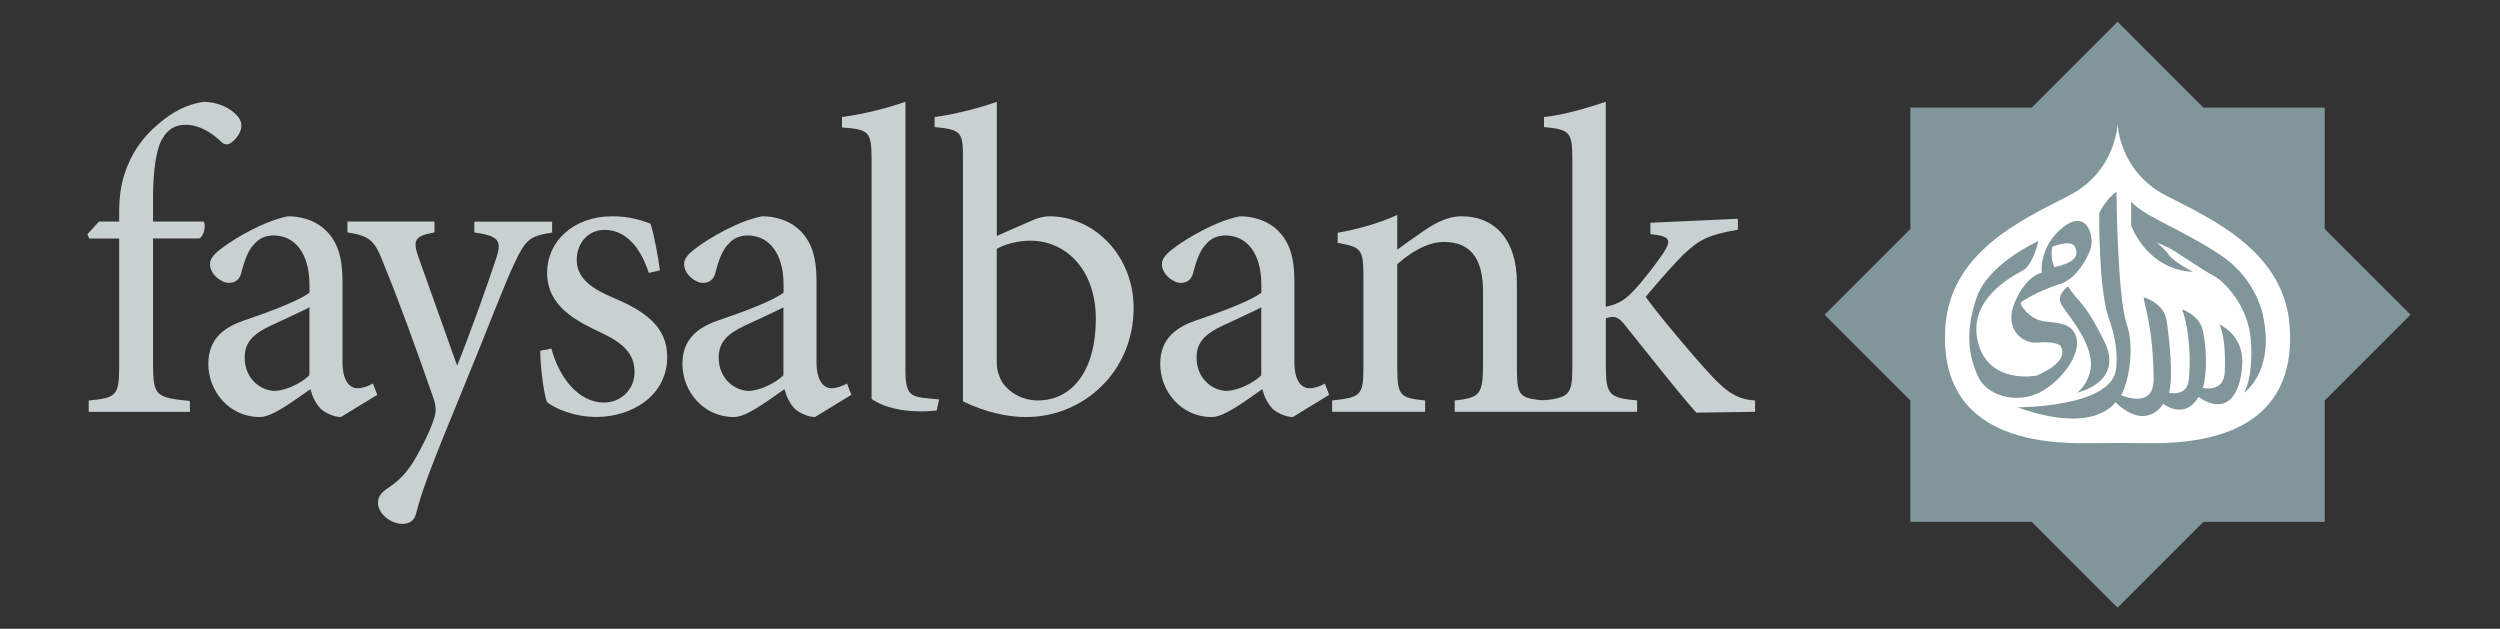
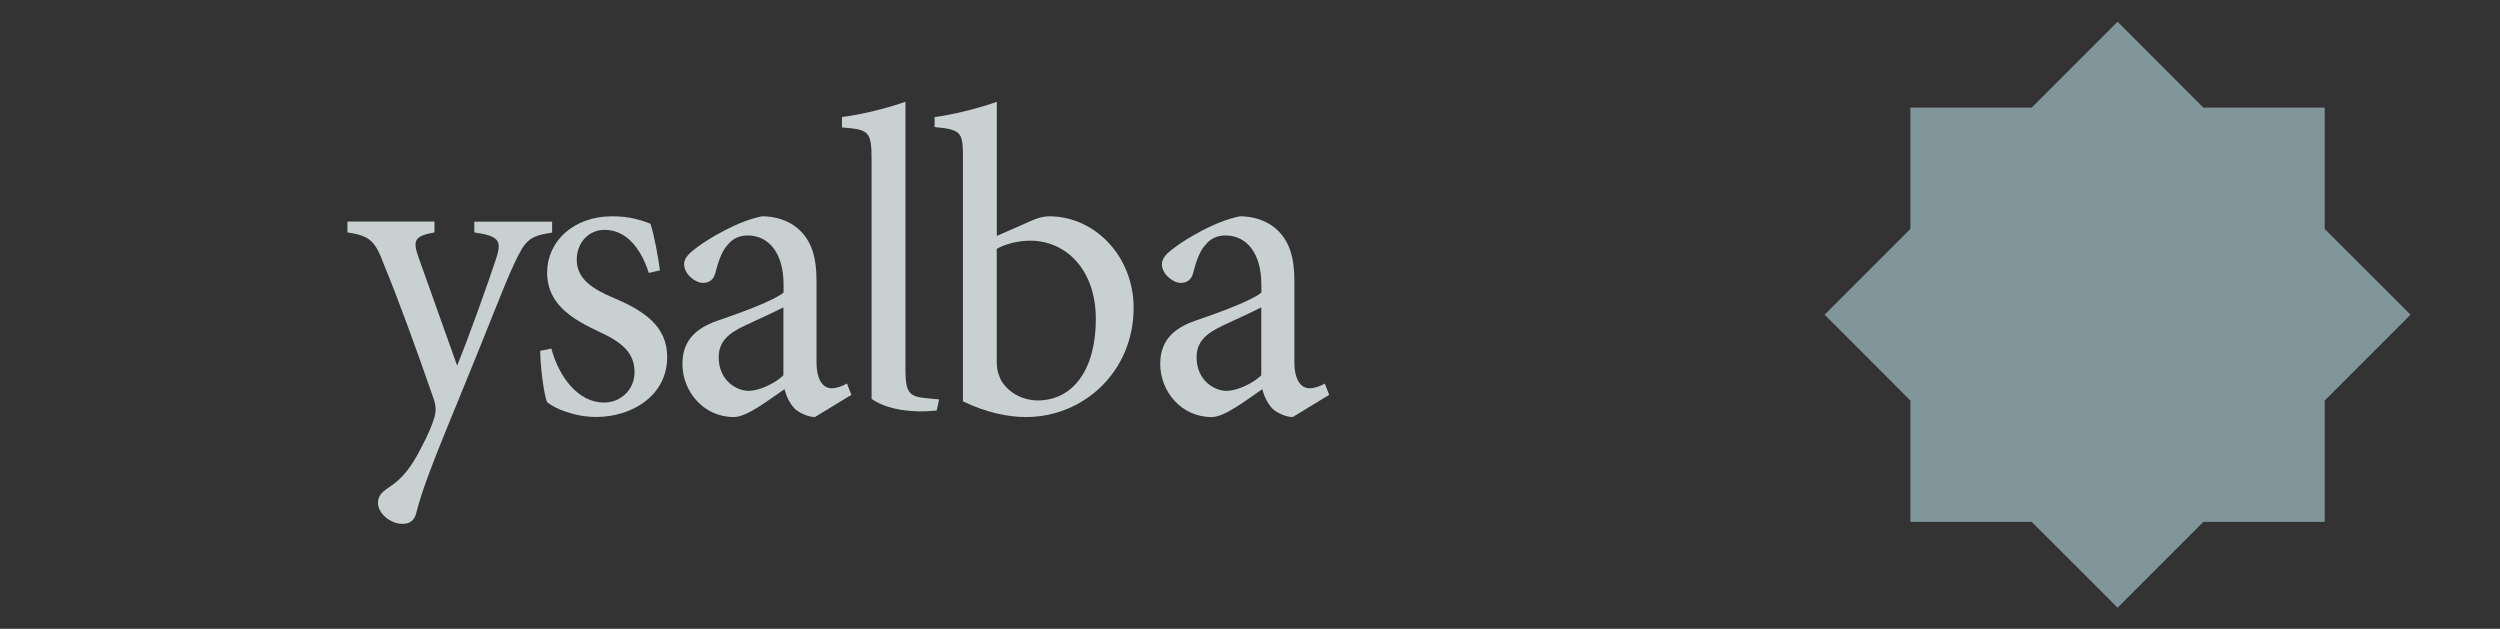
<svg xmlns="http://www.w3.org/2000/svg" width="330" height="83" viewBox="0 0 330 83" fill="none">
  <rect x="0" y="0" width="330" height="83" fill="#333333" stroke="none" />
-   <path d="M31.41 15.389C30.51 14.3 28.87 13.489 26.94 13.44C24.73 13.729 22.7 14.759 20.71 16.54C17.65 19.18 16.75 22 16.35 23.259C15.95 24.529 15.73 26.189 15.73 27.97V29.239H13.07L11.54 30.91L11.77 31.489H15.73V48.44C15.73 52.23 15.33 52.52 11.71 52.87V54.37H25.07V52.929C20.6 52.469 20.2 52.3 20.2 48.039V31.48H26.31C26.93 31.13 27.22 29.75 26.88 29.239H20.2V26.939C20.14 22.049 20.76 19.299 21.5 18.2C22.12 17.16 23.03 16.47 24.5 16.47C26.37 16.47 27.95 17.559 29.08 18.599C29.59 19.18 30.1 19.18 30.61 18.77C31.17 18.309 31.51 17.849 31.68 17.39C31.98 16.77 31.92 16.02 31.41 15.389Z" fill="#C9D0D1" />
-   <path d="M49.23 50.62C48.66 50.96 47.87 51.25 47.19 51.25C46.23 51.25 45.21 50.39 45.21 47.8V37.11C45.21 34.12 44.64 31.76 42.66 30.1C41.41 29.06 39.72 28.55 38.02 28.55C34.8 29.18 31.11 31.42 29.53 32.57C28.45 33.37 27.72 34.01 27.72 34.87C27.72 36.19 29.19 37.34 30.21 37.34C31 37.34 31.63 36.94 31.85 36.02C32.3 34.24 32.81 32.97 33.55 32.23C34.12 31.54 34.96 31.08 36.1 31.08C38.93 31.08 40.85 33.44 40.85 37.58V38.62C39.61 39.65 35.47 41.2 32.08 42.35C28.97 43.44 27.5 45.22 27.5 48.04C27.5 51.66 30.27 55.05 34.29 55.05C35.99 55.05 38.71 52.92 40.97 51.37C41.25 52.35 41.59 53.15 42.33 53.96C42.95 54.53 44.14 55.05 44.99 55.05L49.8 52.12L49.23 50.62ZM40.85 49.53C39.78 50.57 37.79 51.54 36.32 51.6C34.57 51.6 32.3 50.16 32.3 47.17C32.3 45.1 33.55 44.01 35.75 42.98C36.94 42.4 39.65 41.2 40.84 40.57V49.53H40.85Z" fill="#C9D0D1" />
  <path d="M62.61 29.239V30.679C65.84 31.139 66.23 31.769 65.55 33.949C64.36 37.569 61.93 44.359 60.34 48.259L55.2 33.839C54.47 31.709 54.75 31.139 57.35 30.679V29.239H45.86V30.679C48.97 31.139 49.54 31.889 50.73 35.049C52.43 39.129 54.97 46.079 57.24 52.639C57.58 53.619 57.58 54.369 57.3 55.229C57.07 55.979 56.62 57.189 55.55 59.199C54.25 61.729 53.12 63.159 51.36 64.319C50.4 64.949 49.89 65.469 49.89 66.389C49.89 67.769 51.53 69.149 53.12 69.149C53.91 69.149 54.65 68.859 54.93 67.769C55.72 64.669 56.97 61.389 60.76 52.189C64.67 42.709 66.42 37.929 67.84 34.889C69.37 31.619 69.88 31.159 72.88 30.699V29.259H62.61V29.239Z" fill="#C9D0D1" />
  <path d="M80.94 39.3C78.39 38.21 76.13 36.89 76.13 34.3C76.13 32.06 77.66 30.34 79.81 30.34C82.58 30.34 84.56 32.64 85.64 36.03L87.11 35.68C86.94 34.24 86.32 30.85 85.86 29.53C84.67 29.07 83.14 28.55 80.82 28.55C75.61 28.55 72.22 31.94 72.22 35.96C72.22 40.39 75.9 42.28 79.29 43.89C82.12 45.21 83.76 46.59 83.76 49.12C83.76 51.53 81.84 53.14 79.74 53.14C76.34 53.14 73.8 49.81 72.78 46.01L71.31 46.3C71.31 48.37 71.82 52.28 72.22 53.08C73.24 53.94 75.84 55.04 78.73 55.04C83.26 55.04 88.07 52.34 88.07 47.11C88.07 43.15 85.18 41.08 80.94 39.3Z" fill="#C9D0D1" />
  <path d="M111.8 50.62C111.23 50.96 110.44 51.25 109.76 51.25C108.8 51.25 107.78 50.39 107.78 47.8V37.11C107.78 34.12 107.22 31.76 105.24 30.1C103.99 29.06 102.3 28.55 100.6 28.55C97.37 29.18 93.69 31.42 92.11 32.57C91.03 33.37 90.3 34.01 90.3 34.87C90.3 36.19 91.77 37.34 92.79 37.34C93.58 37.34 94.2 36.94 94.43 36.02C94.88 34.24 95.39 32.97 96.13 32.23C96.7 31.54 97.54 31.08 98.68 31.08C101.51 31.08 103.43 33.44 103.43 37.58V38.62C102.19 39.65 98.05 41.2 94.66 42.35C91.55 43.44 90.08 45.22 90.08 48.04C90.08 51.66 92.85 55.05 96.87 55.05C98.57 55.05 101.29 52.92 103.55 51.37C103.83 52.35 104.17 53.15 104.91 53.96C105.53 54.53 106.72 55.05 107.57 55.05L112.38 52.12L111.8 50.62ZM103.42 49.53C102.35 50.57 100.36 51.54 98.89 51.6C97.14 51.6 94.87 50.16 94.87 47.17C94.87 45.1 96.12 44.01 98.32 42.98C99.51 42.4 102.22 41.2 103.41 40.57V49.53H103.42Z" fill="#C9D0D1" />
  <path d="M123.96 52.72L123.65 54.18C123.65 54.18 121.76 54.45 119.54 54.18C118.04 54.01 116.35 53.56 115.05 52.66V21.19C115.05 17.28 114.71 17.11 111.14 16.82V15.44C114.08 15.09 117.59 14.12 119.52 13.43V48.83C119.53 52.63 120.34 52.37 123.96 52.72Z" fill="#C9D0D1" />
  <path d="M138.48 28.55C137.86 28.55 137.07 28.72 136.16 29.13L131.58 31.14V13.44C129.49 14.19 126.03 15.11 123.37 15.45V16.77C126.99 17.12 127.11 17.46 127.11 21.02V52.98C130.22 54.48 133.11 55.05 135.43 55.05C143.02 55.05 149.64 49.07 149.64 40.62C149.63 33.84 144.54 28.55 138.48 28.55ZM136.95 52.86C133.95 52.8 132.25 50.79 131.91 49.64C131.68 49.12 131.57 48.55 131.57 47.69V32.86C132.59 32.23 134.4 31.77 135.99 31.77C140.69 31.77 144.65 35.56 144.65 42.12C144.65 48.78 141.65 52.86 136.95 52.86Z" fill="#C9D0D1" />
  <path d="M172.84 51.251C171.88 51.251 170.86 50.391 170.86 47.801V37.111C170.86 34.121 170.29 31.761 168.31 30.101C167.06 29.061 165.37 28.551 163.67 28.551C160.45 29.181 156.76 31.421 155.18 32.571C154.1 33.371 153.37 34.011 153.37 34.871C153.37 36.191 154.84 37.341 155.86 37.341C156.65 37.341 157.27 36.941 157.5 36.021C157.95 34.241 158.46 32.971 159.2 32.231C159.77 31.541 160.61 31.081 161.75 31.081C164.58 31.081 166.5 33.441 166.5 37.581V38.621C165.26 39.651 161.12 41.201 157.73 42.351C154.62 43.441 153.15 45.221 153.15 48.041C153.15 51.661 155.92 55.051 159.94 55.051C161.64 55.051 164.36 52.921 166.62 51.371C166.9 52.351 167.24 53.151 167.98 53.961C168.6 54.531 169.79 55.051 170.64 55.051L175.45 52.121L174.88 50.631C174.31 50.971 173.52 51.251 172.84 51.251ZM166.5 49.531C165.43 50.571 163.44 51.541 161.97 51.601C160.22 51.601 157.95 50.161 157.95 47.171C157.95 45.101 159.2 44.011 161.4 42.981C162.59 42.401 165.3 41.201 166.49 40.571V49.531H166.5Z" fill="#C9D0D1" />
-   <path d="M231.67 52.86V54.36L223.91 54.47C221.31 51.54 217.74 46.94 214.63 43.09C213.9 42.11 213.38 41.83 212.88 41.83C212.65 41.83 212.37 41.89 211.97 42V48.38C211.97 52.17 212.48 52.51 216.1 52.86V54.36H192.02V52.86C195.36 52.51 195.76 52.06 195.76 48.09V38.49C195.76 34.52 194.4 31.94 190.61 31.94C188.35 31.94 186.14 33.37 184.44 34.87V48.38C184.44 52.29 184.78 52.51 188.12 52.86V54.36H175.84V52.86C179.69 52.46 179.97 52.17 179.97 48.38V36.48C179.97 32.8 179.63 32.63 176.57 32.05V30.73C179.29 30.22 181.95 29.52 184.44 28.37V32.97C185.57 32.11 186.82 31.25 188.23 30.27C189.81 29.24 191.29 28.55 192.93 28.55C197.4 28.55 200.23 31.77 200.23 37.29V48.39C200.23 51.99 200.47 52.47 203.09 52.79C203.44 52.83 203.81 52.84 204.16 52.8C207.26 52.45 207.55 51.82 207.55 48.39V21.19C207.55 17.4 207.27 17.11 203.81 16.77V15.45C206.53 15.16 209.75 14.18 211.96 13.44V40.5C213.66 40.16 214.68 39.41 215.53 38.49C216.77 37.23 218.47 34.98 219.55 33.43C220.68 31.65 220.51 31.19 217.85 30.9V29.4L229.4 28.88V30.32C225.5 31.01 224.31 31.59 222.1 33.71C220.69 35.15 219.67 36.3 217.23 39.17C218.36 40.9 224.08 47.68 226 49.69C228.05 51.88 229.52 52.75 231.67 52.86Z" fill="#C9D0D1" />
  <path d="M306.86 52.87L318.19 41.54L306.86 30.22V14.2H290.84L279.52 2.87L268.19 14.2H252.17V30.22L240.85 41.54L252.17 52.87V68.89H268.19L279.52 80.21L290.84 68.89H306.86V52.87Z" fill="#81969A" />
-   <path d="M283.46 58.5C280.83 58.46 278.21 58.46 275.58 58.5C260.94 58.72 256.14 52.12 256.79 43.09C257.5 33.3 266.73 29.08 273.08 25.83C279.37 22.61 279.52 16.3 279.52 16.3C279.52 16.3 279.66 22.61 285.95 25.83C292.3 29.08 301.54 33.3 302.24 43.09C302.89 52.12 298.1 58.72 283.46 58.5Z" fill="white" />
  <path d="M281.31 26.63V29.76C281.31 29.76 283.33 35.59 289.5 35.89C289.5 35.89 287.01 34.65 286.3 33.66C285.6 32.67 284.64 32 284.64 32C284.64 32 286.11 32.55 286.95 33.09C287.8 33.63 291.14 35.87 292.23 36.42C293.32 36.97 296.84 40.14 297.13 45.13C297.42 50.12 296.2 51.85 296.2 51.85C296.2 51.85 300.13 49.23 298.82 42.17C298.82 42.17 298.19 37.1 293.24 33.76C288.3 30.41 283.12 28.64 281.31 26.63Z" fill="#81969A" />
  <path d="M292.98 42.84C292.98 42.84 296.18 44.19 295.98 48.04C295.77 52.25 293.81 54.89 290.2 52.39C290.2 52.39 288.71 55.48 285.54 53.3C285.54 53.3 283.43 57.08 279.23 53.09C279.23 53.09 276.58 57.46 266.3 53.76C266.3 53.76 279 53.82 279.34 48.55C279.34 48.55 279.76 45.87 278.37 42.03C276.98 38.19 277.1 28.12 277.1 28.12C277.1 28.12 277.99 26.22 279.38 25.33C279.38 25.33 279.48 39.14 280.72 42.75C281.96 46.36 280.69 51.21 279.96 52.15C279.96 52.15 284.32 54.16 284.28 50.01C284.2 42.84 283.01 40.35 282.97 39.23C282.97 39.23 285.68 39.97 286.01 42.38C286.35 44.79 286.9 49.67 286.31 51.84C286.31 51.84 288.62 52.39 288.9 50.28C289.18 48.17 289.1 43.61 288.03 40.84C288.03 40.84 290.31 41.55 290.77 43.62C291.24 45.69 291.41 49.08 290.78 51.2C290.78 51.2 293.54 51.91 293.67 49.08C293.8 46.25 293.51 44.08 292.98 42.84Z" fill="#81969A" />
  <path d="M272.99 37.8C272.99 37.8 271.38 38.9 272.08 40.15C272.78 41.4 275.31 44.1 275.91 47.06C276.45 49.71 274.61 51.6 274.13 51.85C274.13 51.85 280.46 50.52 277.77 45.06C275.04 39.51 274.17 39.81 272.99 37.8Z" fill="#81969A" />
  <path d="M271.91 37.49C273.91 36.901 275.33 34.48 275.92 32.98C276.51 31.48 275.62 27.46 272.37 29.96C269.12 32.461 269.5 36.011 269.5 36.011C269.5 36.011 267.55 36.261 265.99 39.81C264.43 43.361 266.92 45.431 268.99 45.221C271.06 45.011 271.91 45.56 271.91 45.56C273.48 47.8 268.82 49.581 268.82 49.581C268.82 49.581 262.4 50.85 261.06 45.02C259.78 39.461 265.61 36.471 267 35.711C268.4 34.95 269.07 31.82 269.07 31.82C269.07 31.82 262.48 34.74 260.92 39.27C259.36 43.791 259.87 46.931 261.05 49.59C262.23 52.251 265.89 53.181 268.73 52.031C271.58 50.87 274.52 47.251 274.14 44.87C273.76 42.48 271.47 42.681 269.69 42.391C267.91 42.1 266.65 40.321 266.74 39.99C266.83 39.641 269.91 38.081 271.91 37.49ZM270.93 32.571C270.93 32.571 273.38 31.561 273.89 32.571C274.4 33.581 274.13 34.63 271.2 35.251C271.2 35.251 270.55 34.2 270.93 32.571Z" fill="#81969A" />
</svg>